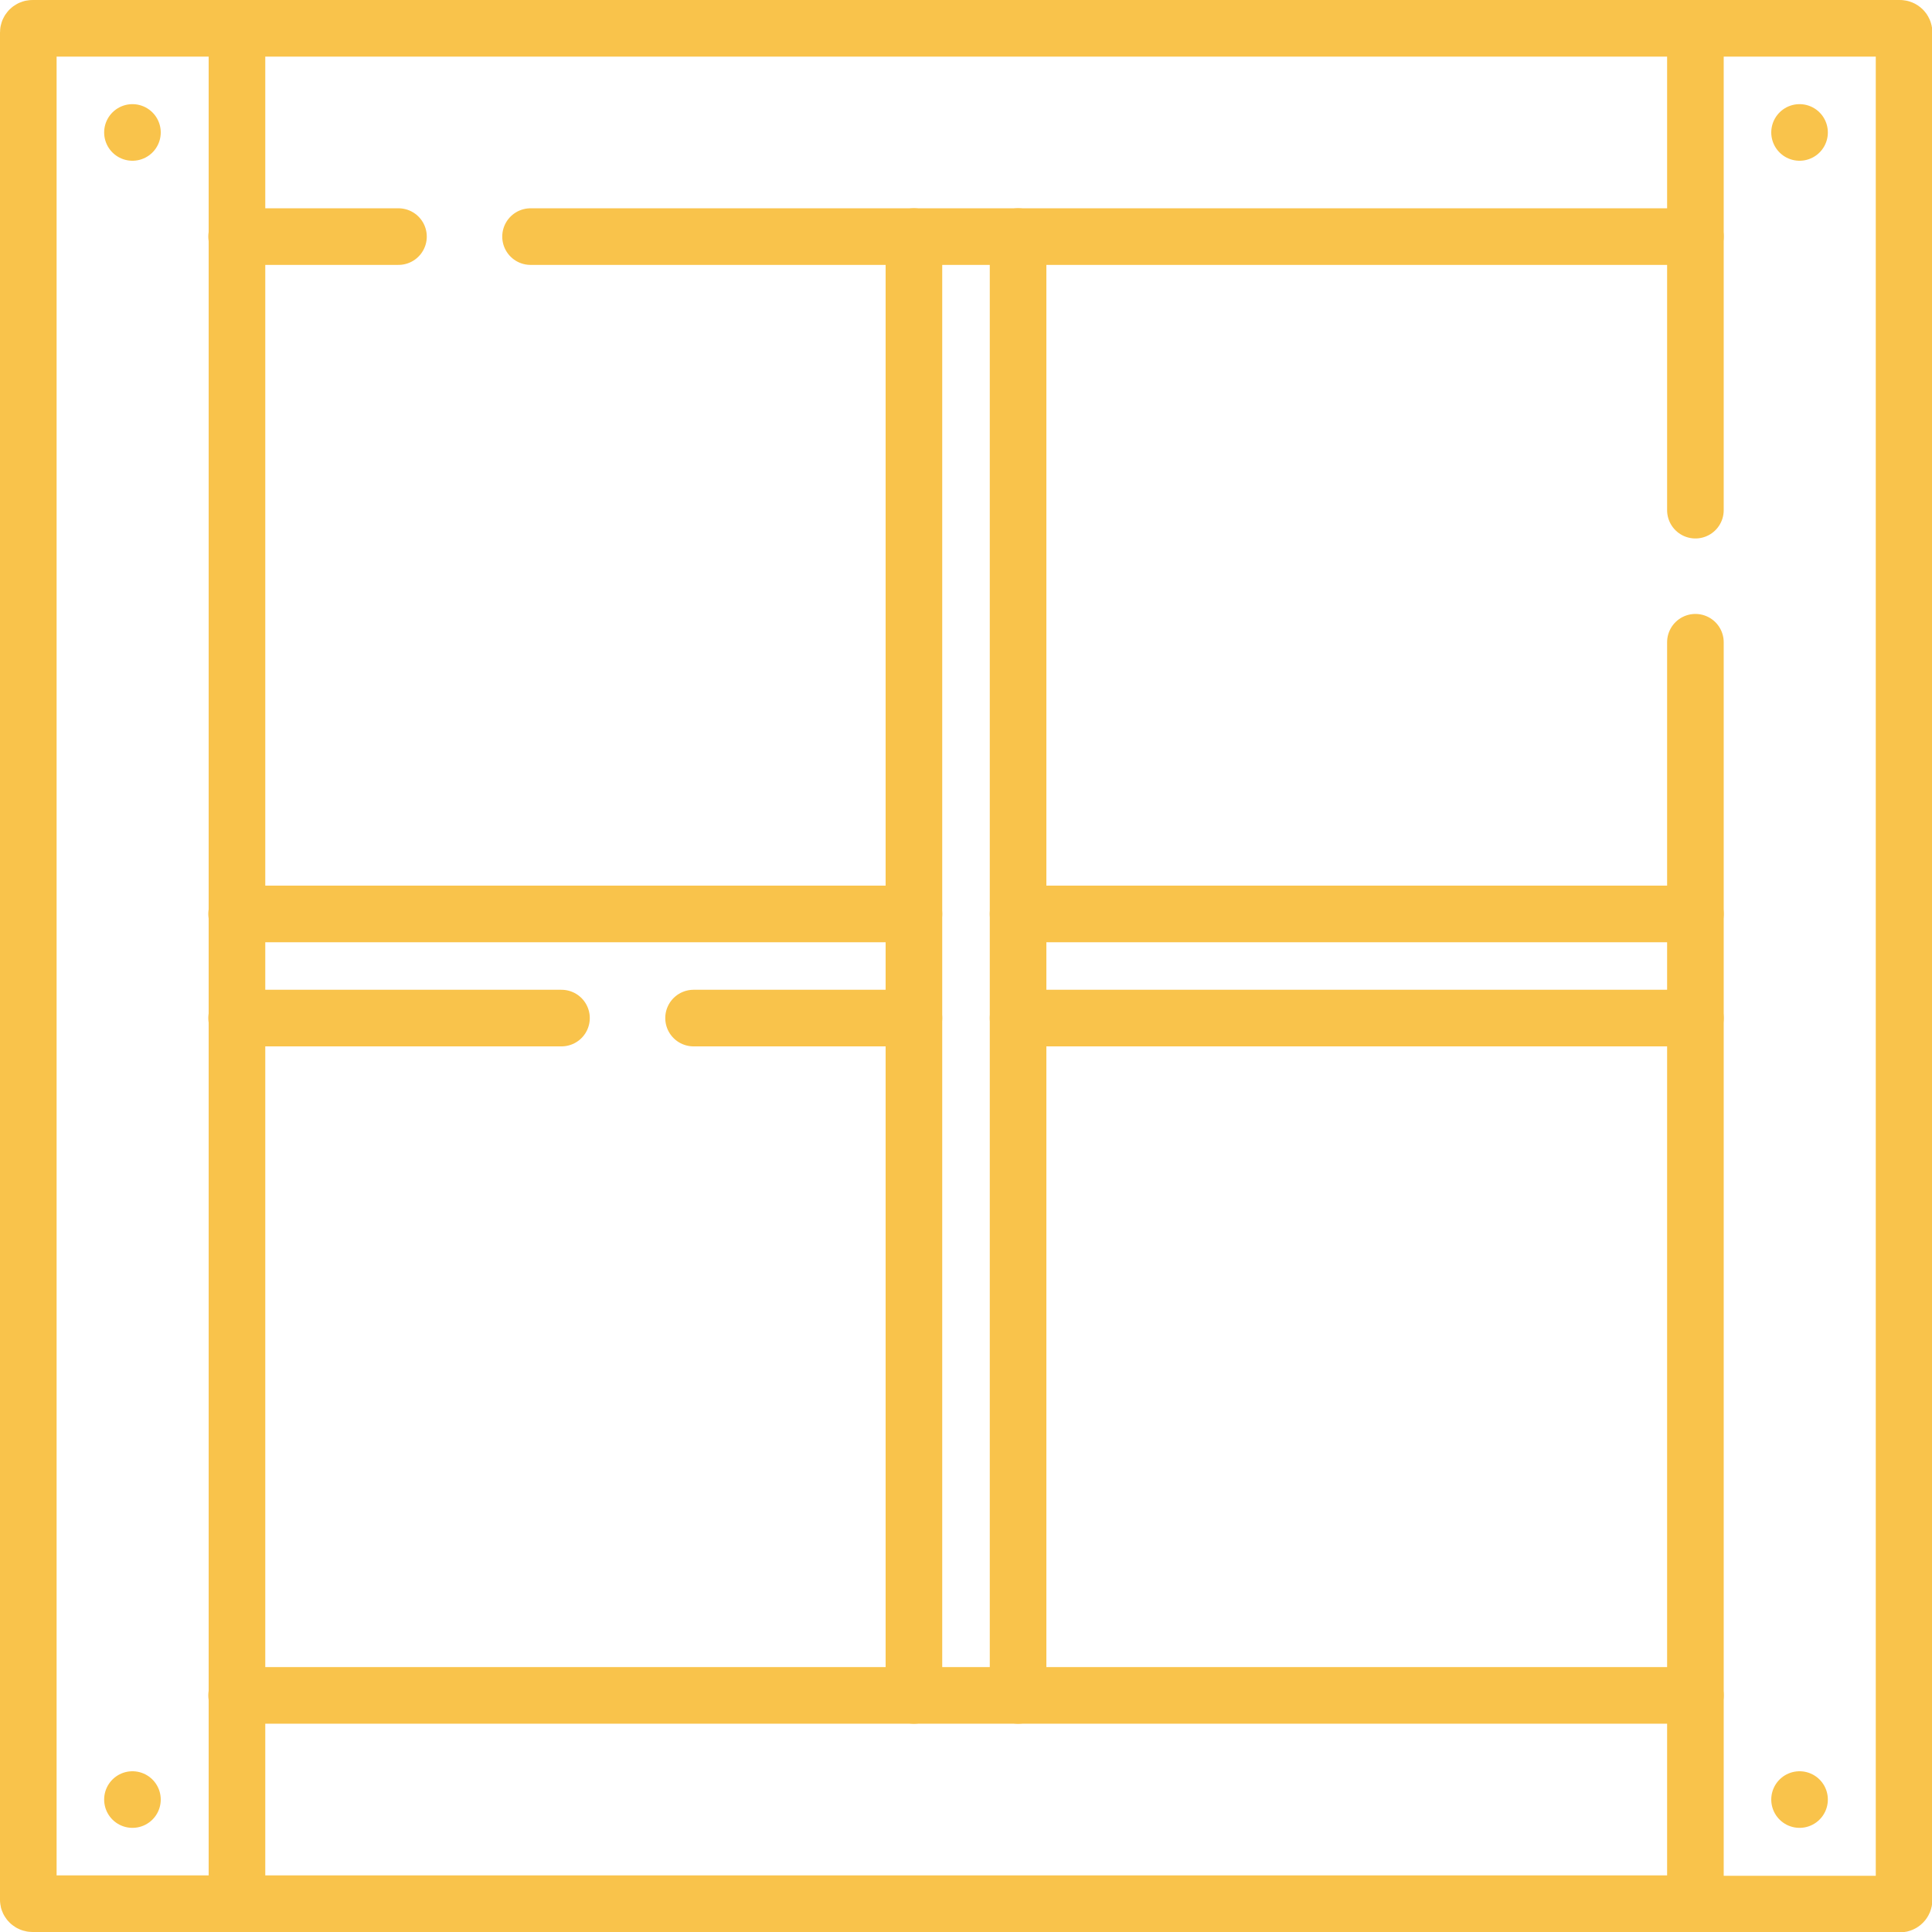
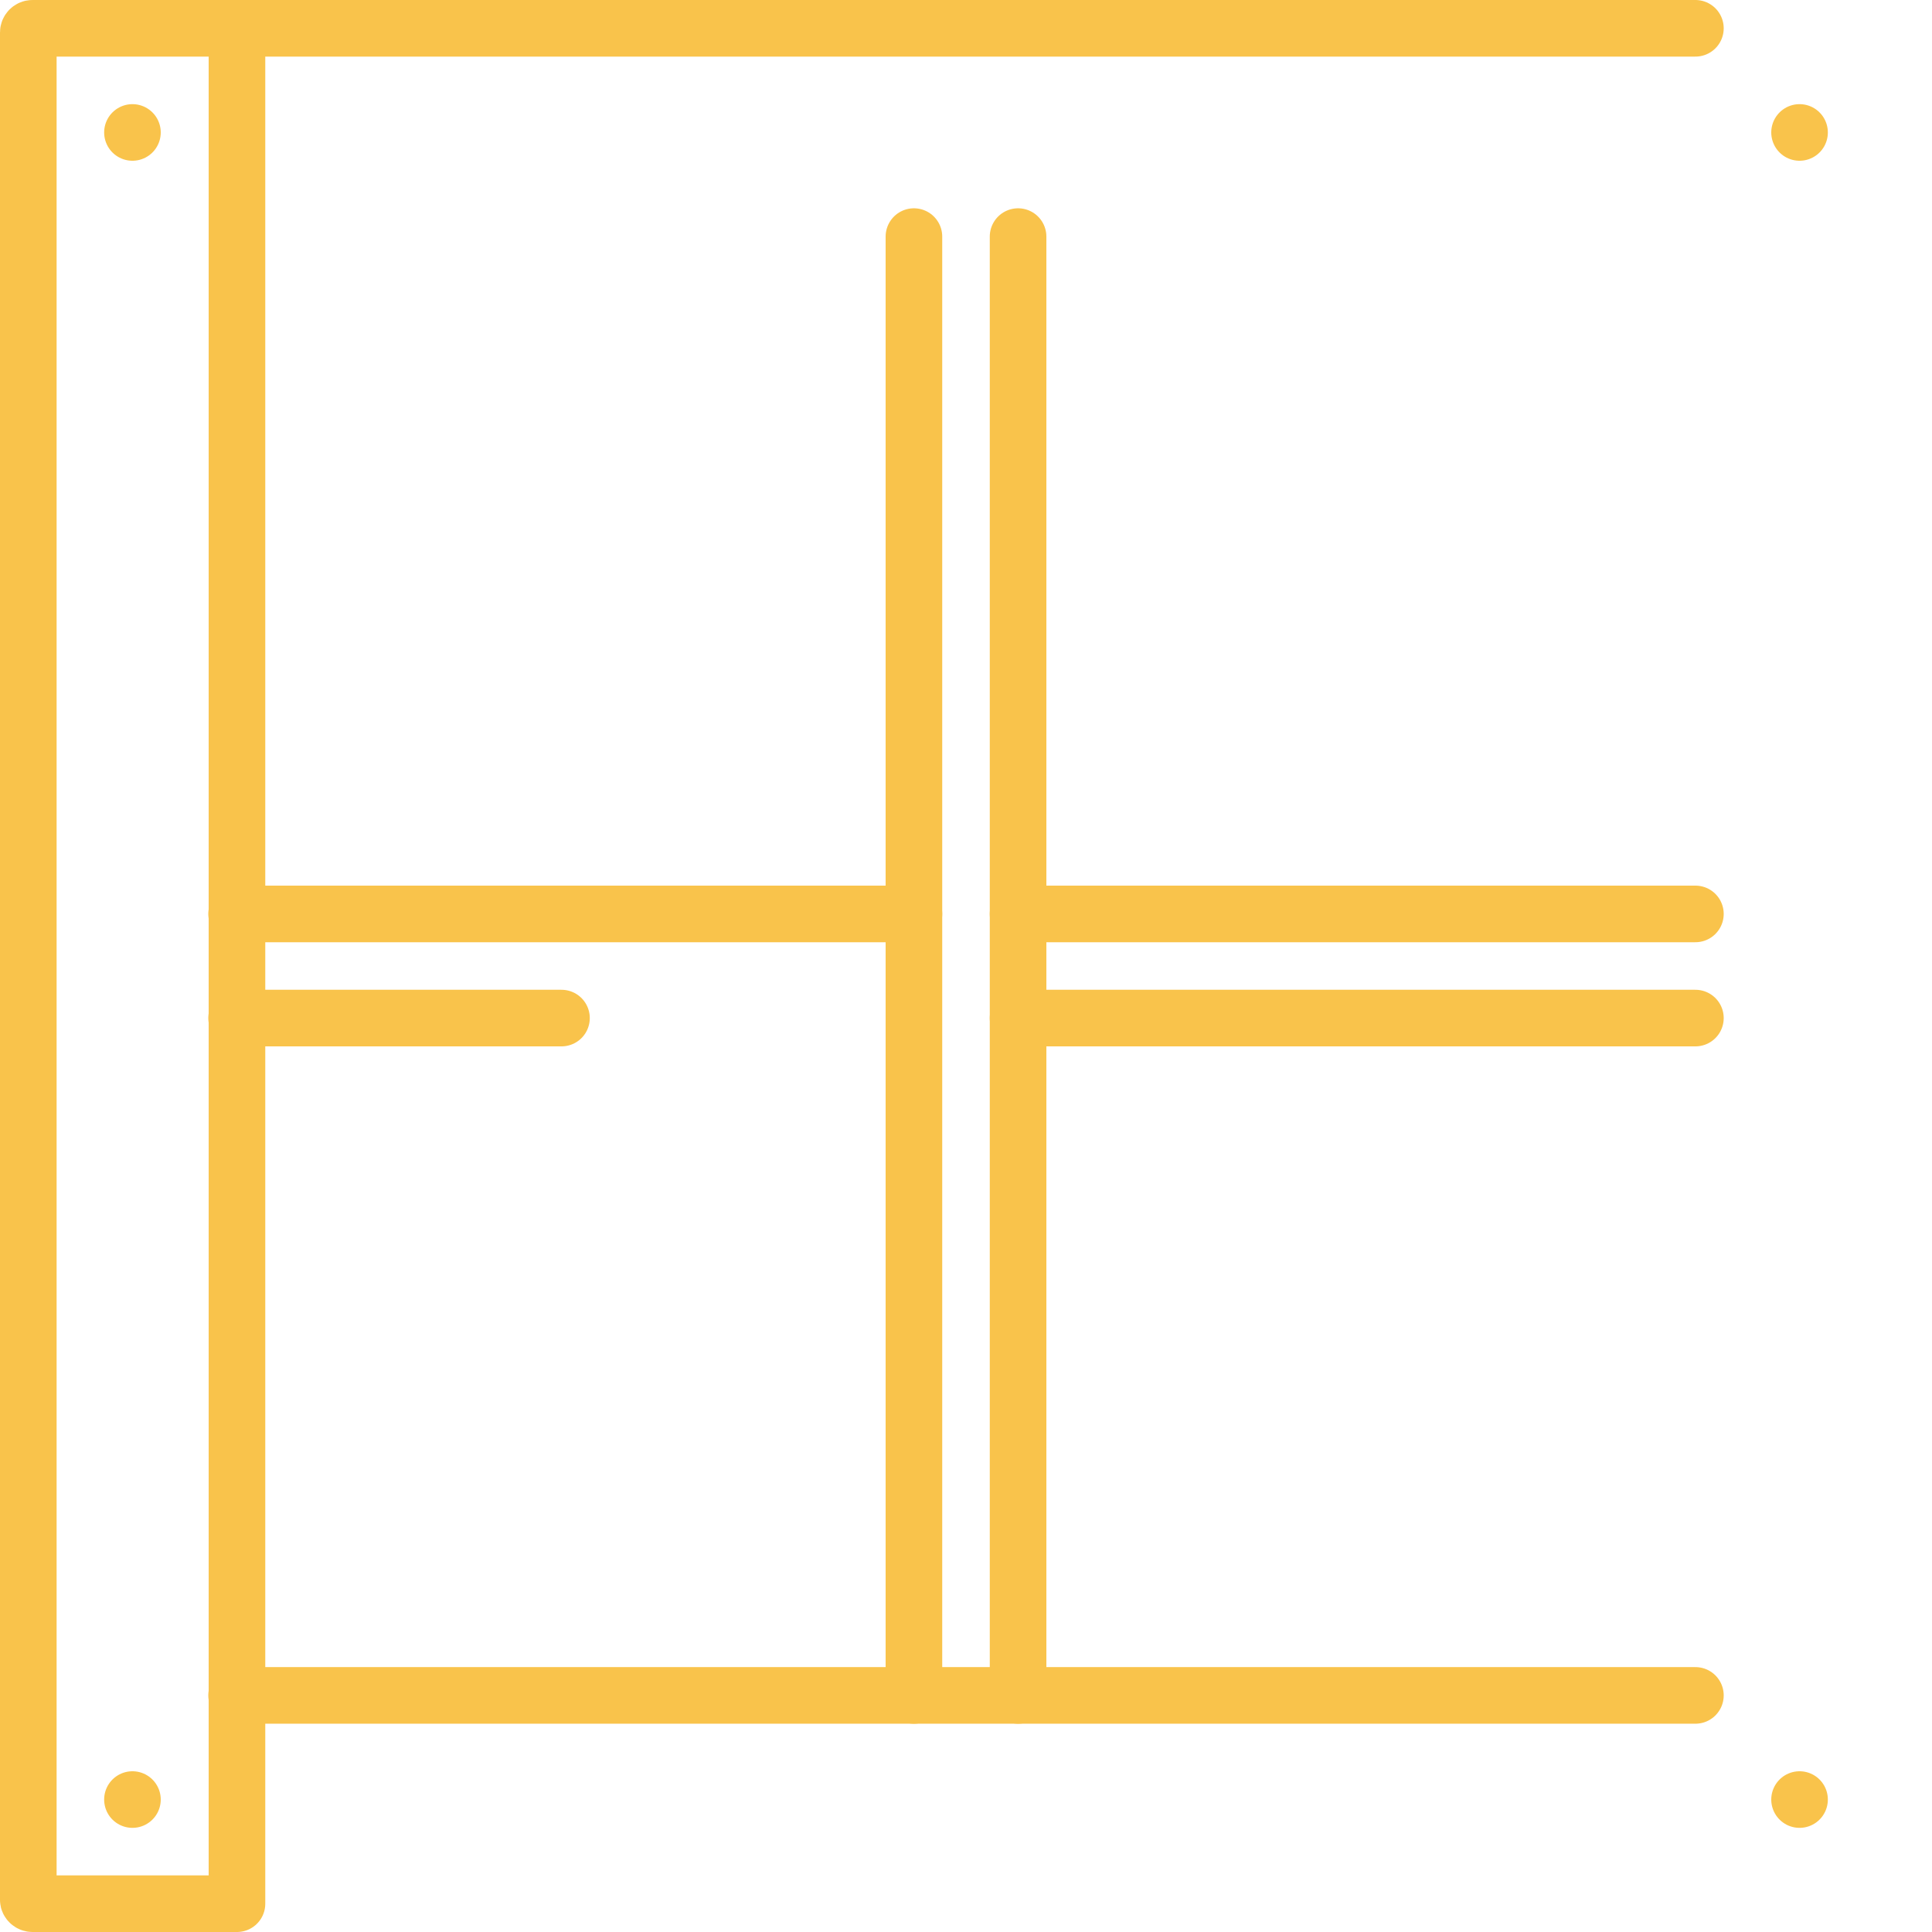
<svg xmlns="http://www.w3.org/2000/svg" version="1.1" id="Capa_1" x="0px" y="0px" viewBox="0 0 512 512" style="enable-background:new 0 0 512 512;" xml:space="preserve">
  <style type="text/css"> .st0{fill:none;stroke:#F9C34B;stroke-width:15;stroke-linecap:round;stroke-linejoin:round;stroke-miterlimit:10;} </style>
  <g>
    <path class="st0" d="M8.6,504.5h54.2V7.5H8.6C8,7.5,7.5,8,7.5,8.6v494.9C7.5,504,8,504.5,8.6,504.5z" />
-     <path class="st0" d="M449.3,135.2V7.5h54.2c0.6,0,1.1,0.5,1.1,1.1v494.9c0,0.6-0.5,1.1-1.1,1.1h-54.2V170.2" />
    <line class="st0" x1="449.3" y1="7.5" x2="62.7" y2="7.5" />
-     <line class="st0" x1="140.6" y1="62.7" x2="449.3" y2="62.7" />
-     <line class="st0" x1="62.7" y1="62.7" x2="105.6" y2="62.7" />
-     <line class="st0" x1="449.3" y1="504.5" x2="62.7" y2="504.5" />
    <line class="st0" x1="62.7" y1="449.3" x2="449.3" y2="449.3" />
    <line class="st0" x1="242.2" y1="242.2" x2="62.7" y2="242.2" />
-     <line class="st0" x1="183.8" y1="269.8" x2="242.2" y2="269.8" />
    <line class="st0" x1="62.7" y1="269.8" x2="148.8" y2="269.8" />
    <line class="st0" x1="269.8" y1="269.8" x2="449.3" y2="269.8" />
    <line class="st0" x1="449.3" y1="242.2" x2="269.8" y2="242.2" />
    <line class="st0" x1="269.8" y1="62.7" x2="269.8" y2="449.3" />
    <line class="st0" x1="242.2" y1="449.3" x2="242.2" y2="62.7" />
    <g>
      <g>
        <line class="st0" x1="476.9" y1="35.1" x2="476.9" y2="35.1" />
      </g>
    </g>
    <g>
      <g>
        <line class="st0" x1="35.1" y1="35.1" x2="35.1" y2="35.1" />
      </g>
    </g>
    <g>
      <g>
        <line class="st0" x1="476.9" y1="476.9" x2="476.9" y2="476.9" />
      </g>
    </g>
    <g>
      <g>
        <line class="st0" x1="35.1" y1="476.9" x2="35.1" y2="476.9" />
      </g>
    </g>
  </g>
</svg>